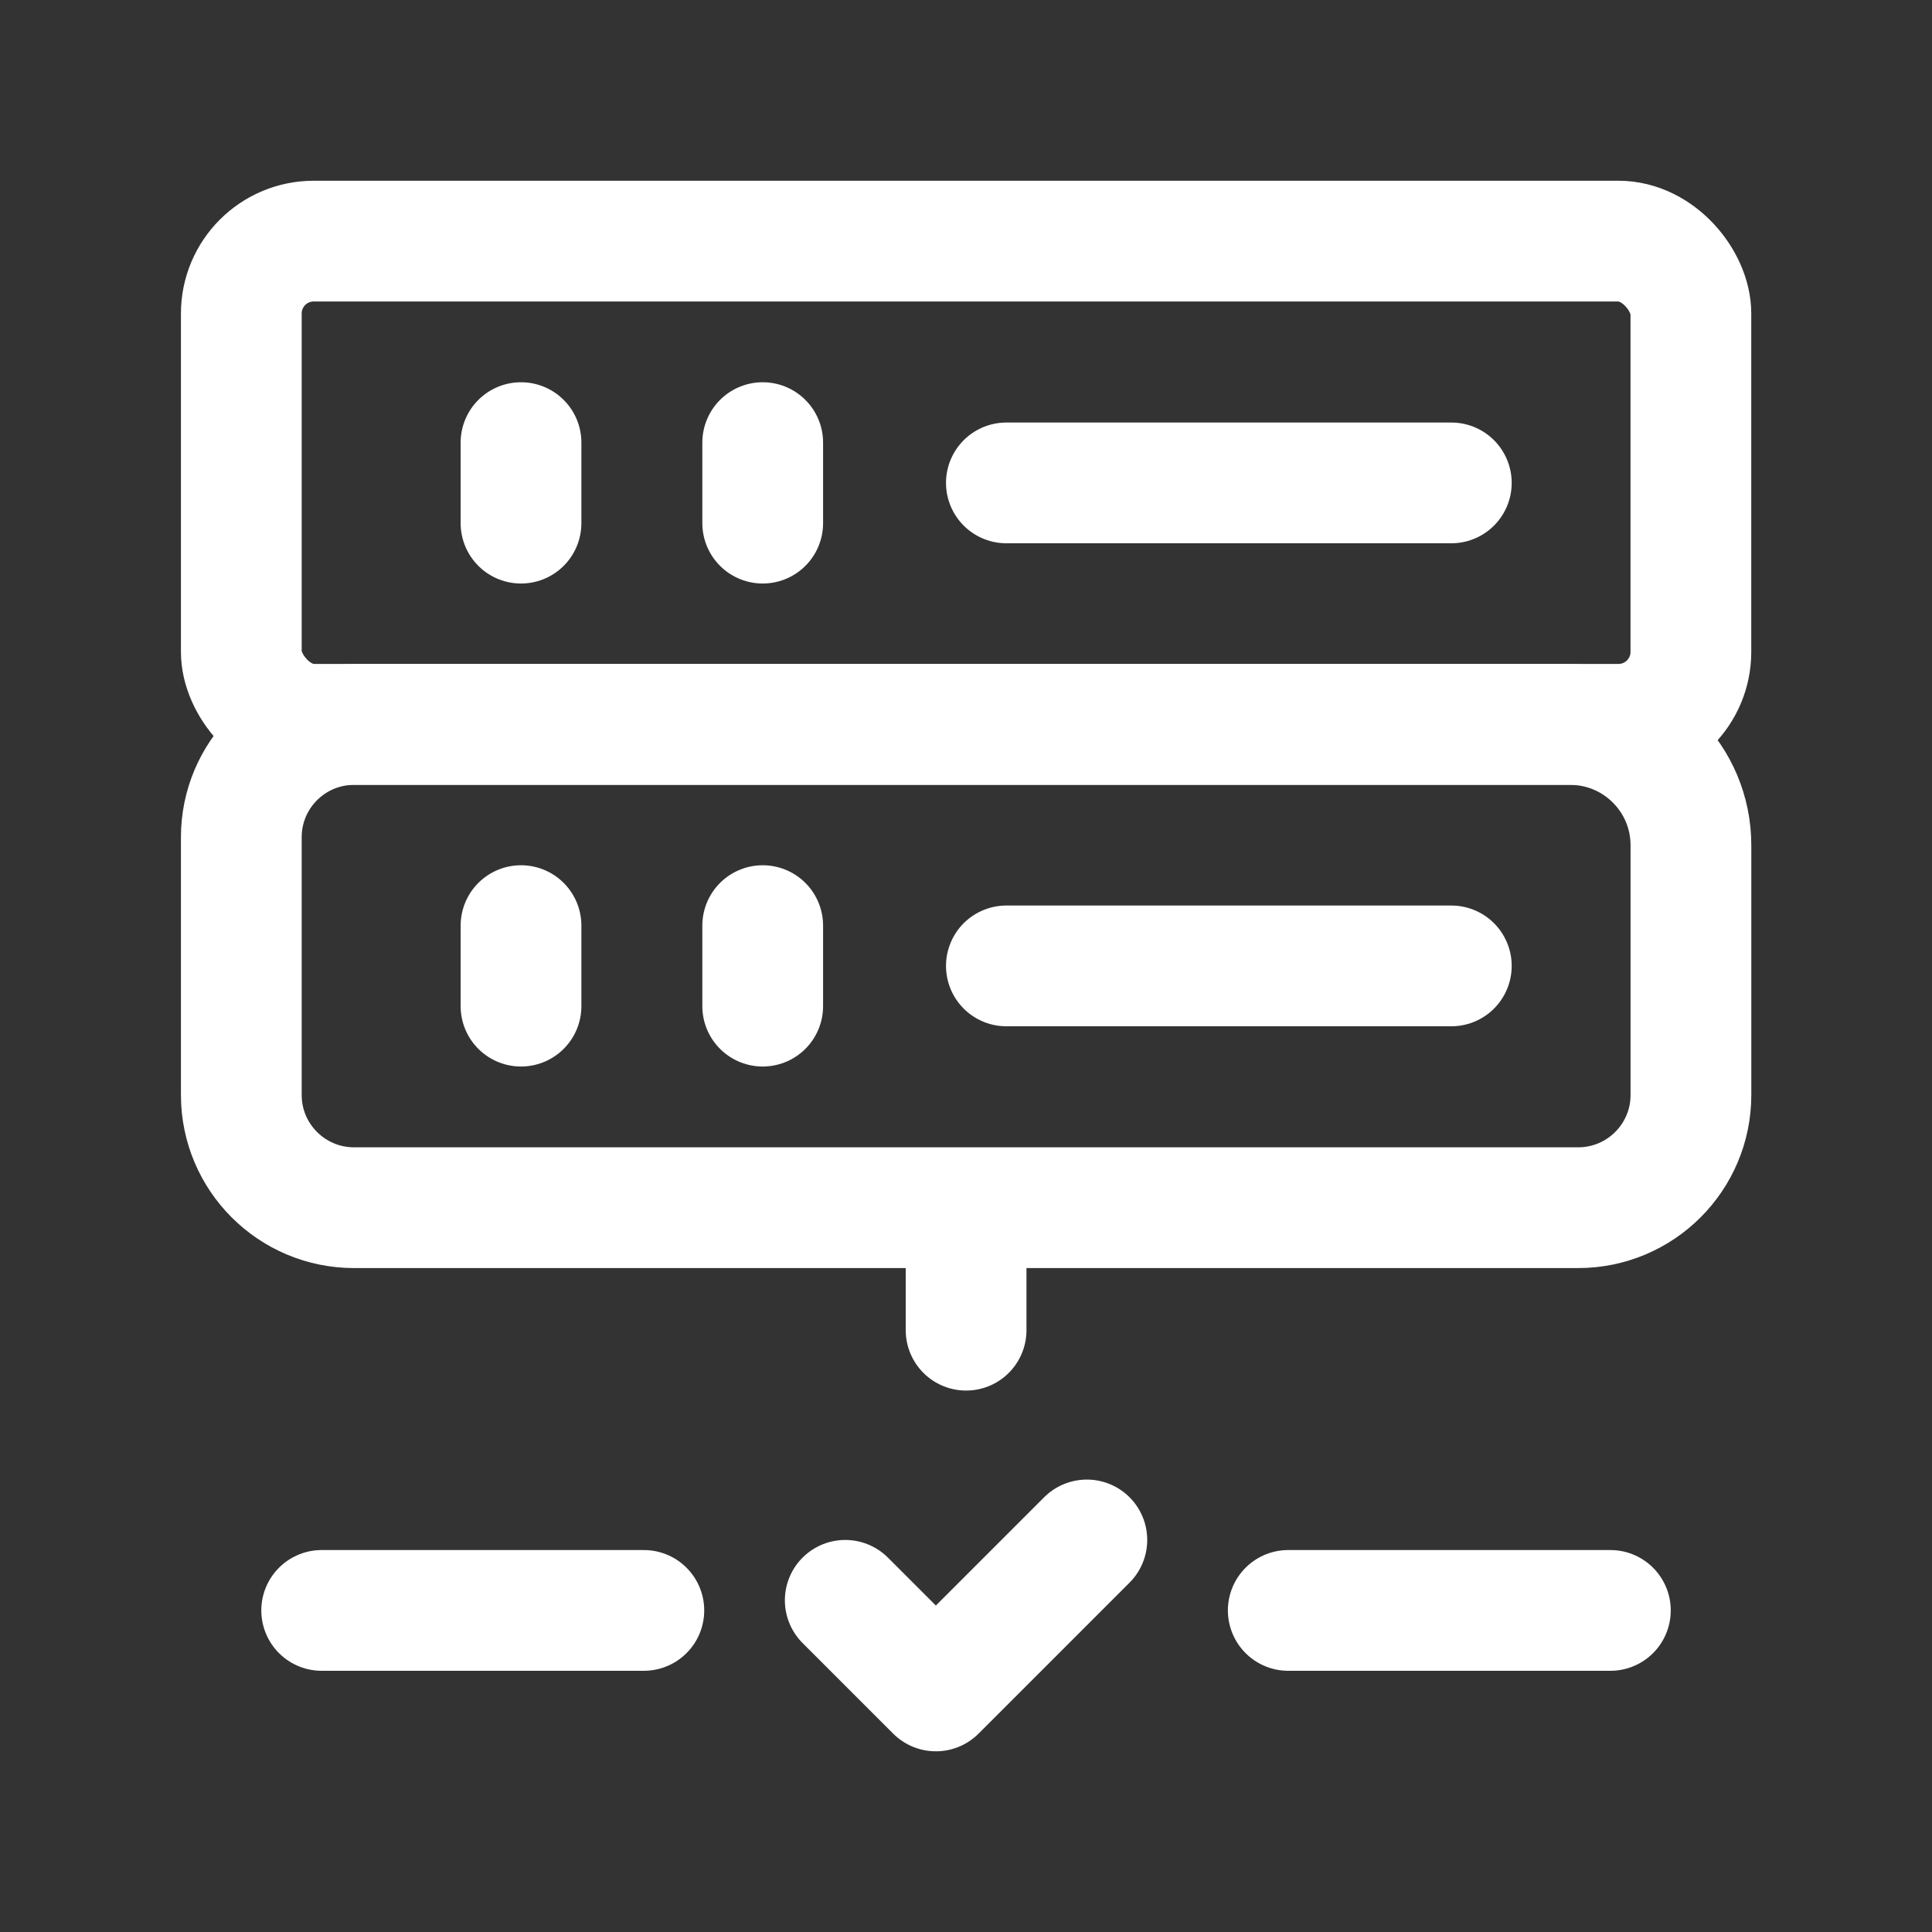
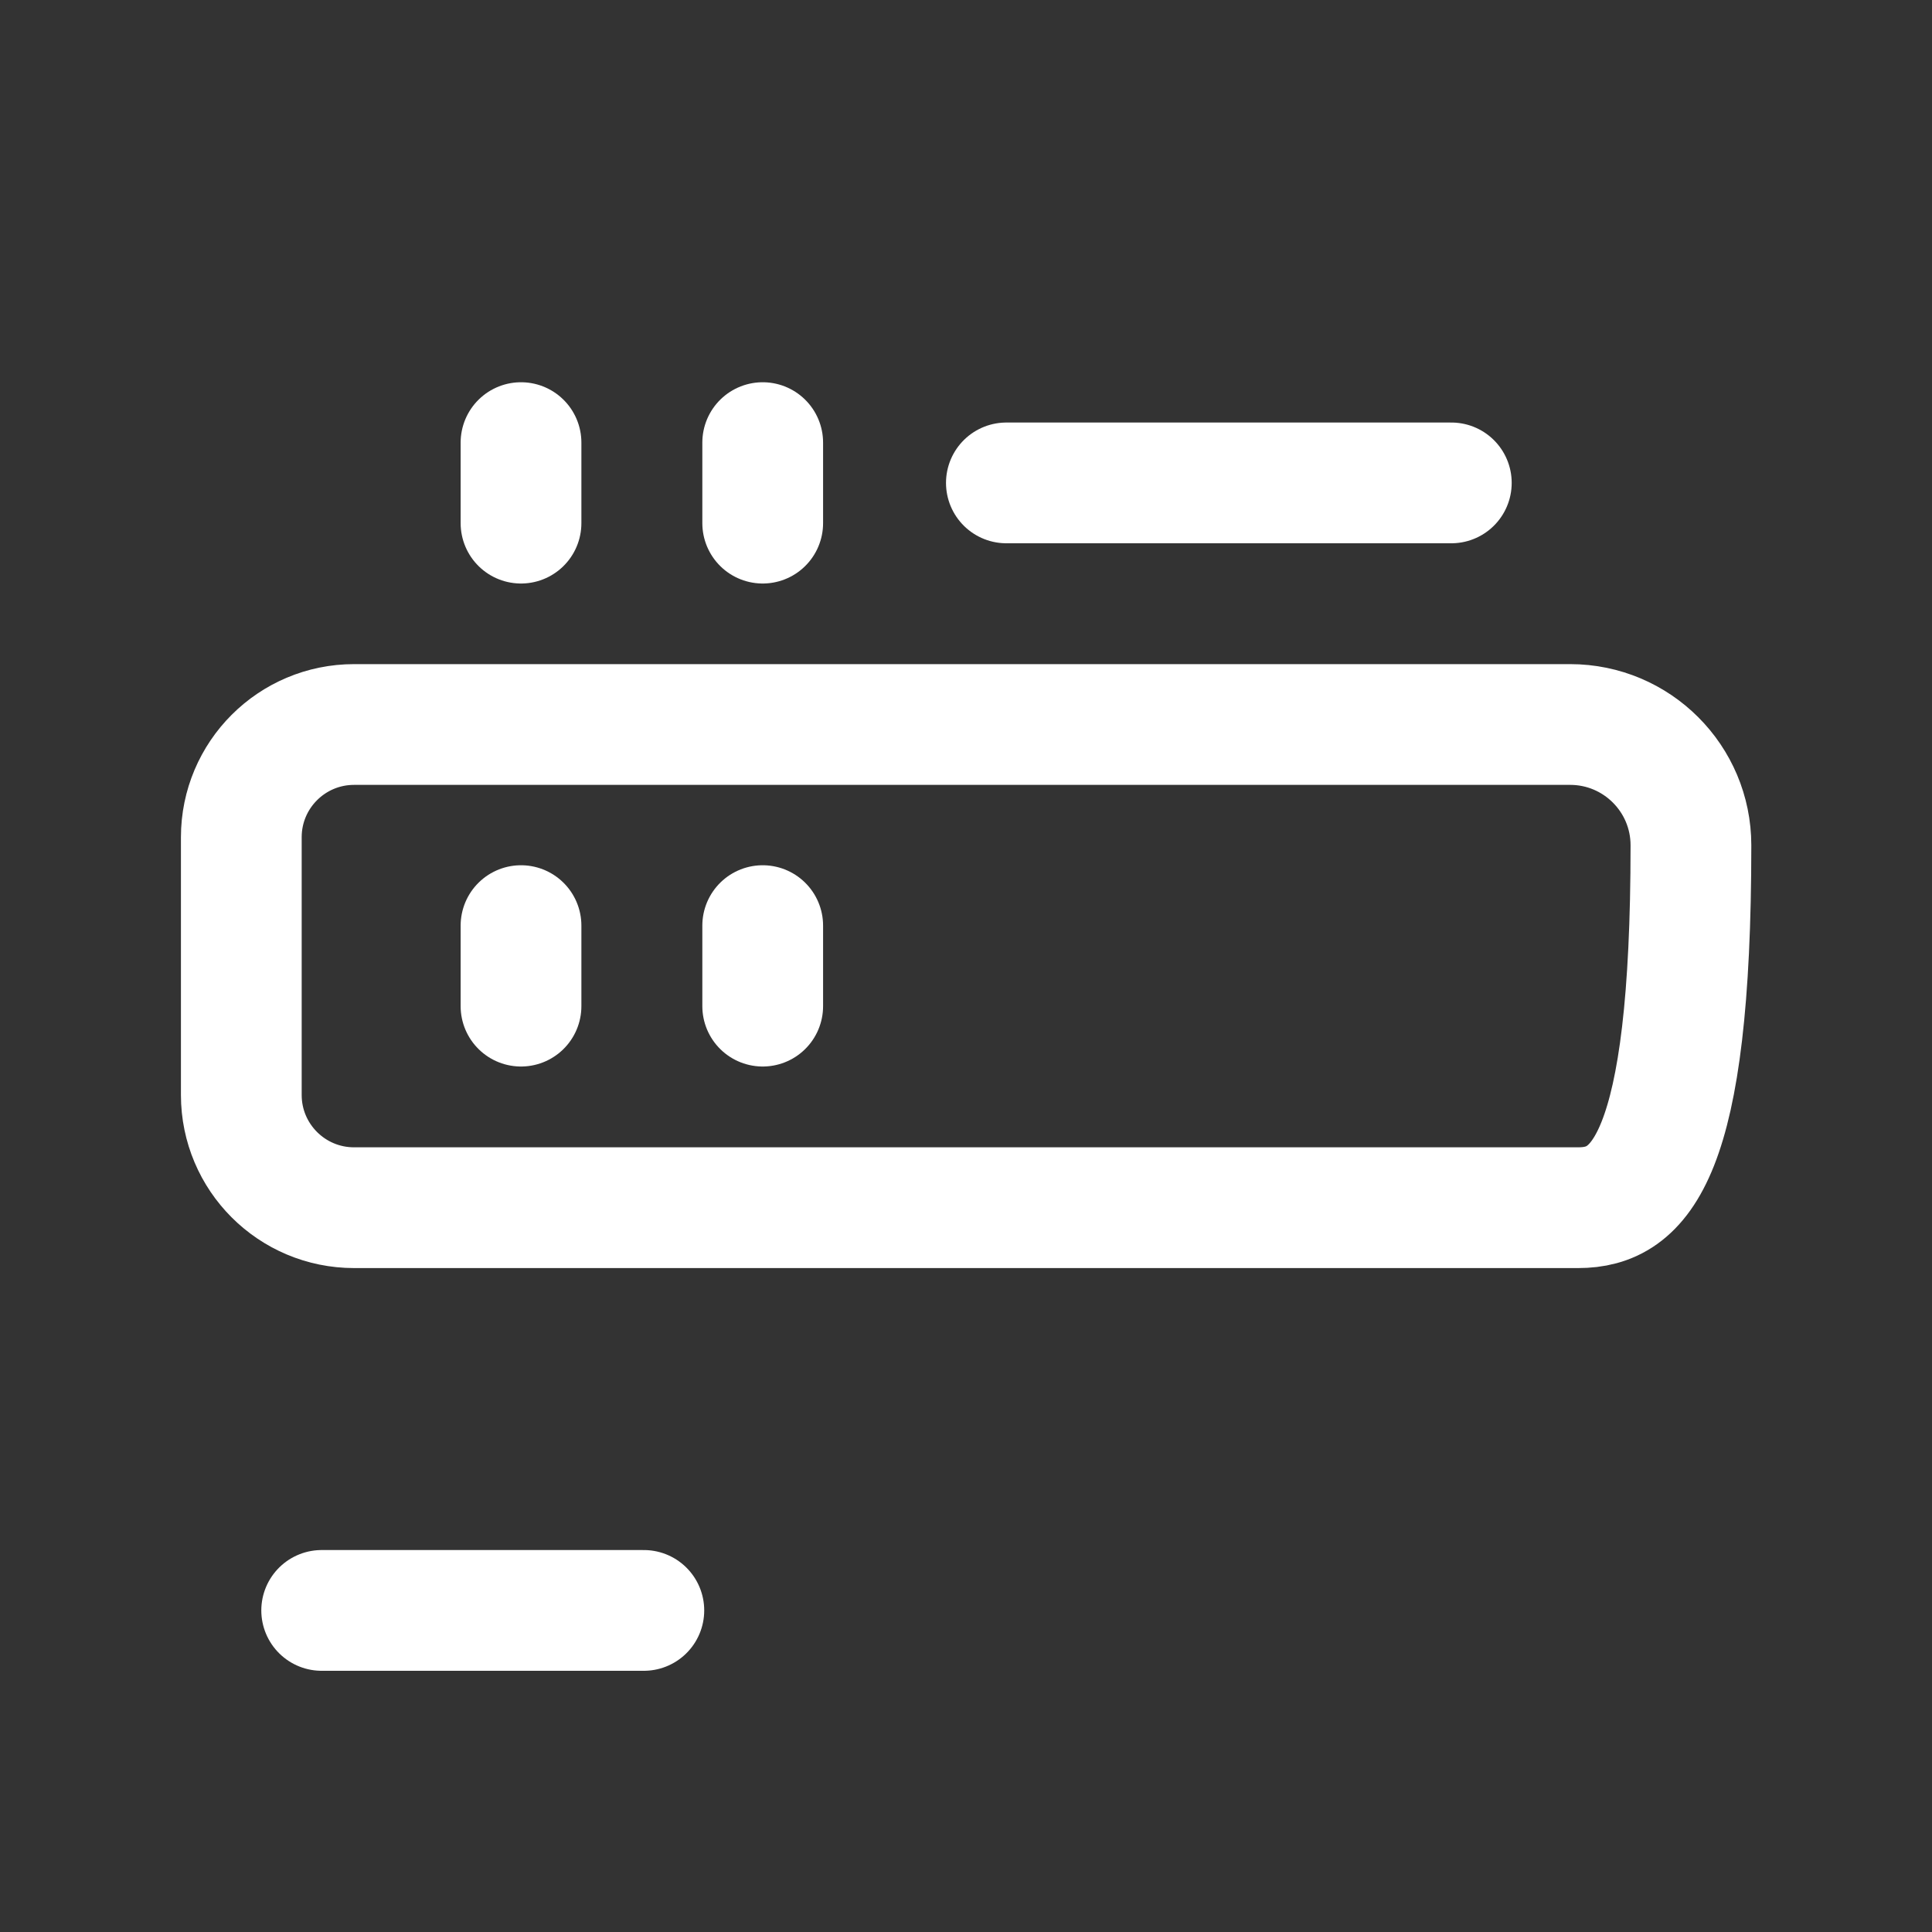
<svg xmlns="http://www.w3.org/2000/svg" width="40" height="40" viewBox="0 0 40 40" fill="none">
  <rect x="0" y="0" width="40" height="40" fill="#333333" stroke="none" />
-   <path d="M22.502 31.883L19.376 35.009L17.5 33.133" stroke="white" stroke-width="2.5" stroke-linecap="round" stroke-linejoin="round" />
-   <path d="M20.002 25.039V27.54" stroke="white" stroke-width="2.5" stroke-linecap="round" stroke-linejoin="round" />
-   <path d="M26.672 33.342H33.341" stroke="white" stroke-width="2.5" stroke-linecap="round" stroke-linejoin="round" />
  <path d="M6.66 33.342H13.33" stroke="white" stroke-width="2.5" stroke-linecap="round" stroke-linejoin="round" />
  <path d="M10.787 9.164V10.831" stroke="white" stroke-width="2.5" stroke-linecap="round" stroke-linejoin="round" />
  <path d="M15.791 9.164V10.831" stroke="white" stroke-width="2.5" stroke-linecap="round" stroke-linejoin="round" />
  <path d="M20.836 9.998H30.048" stroke="white" stroke-width="2.5" stroke-linecap="round" stroke-linejoin="round" />
  <path d="M10.787 19.164V20.831" stroke="white" stroke-width="2.5" stroke-linecap="round" stroke-linejoin="round" />
  <path d="M15.791 19.164V20.831" stroke="white" stroke-width="2.5" stroke-linecap="round" stroke-linejoin="round" />
-   <path d="M20.836 19.998H30.048" stroke="white" stroke-width="2.5" stroke-linecap="round" stroke-linejoin="round" />
-   <path fill-rule="evenodd" clip-rule="evenodd" d="M7.331 15H32.508C33.889 15 35.009 16.12 35.009 17.501V22.67C35.009 23.959 33.963 25.004 32.674 25.004H7.331C6.041 25.004 4.996 23.959 4.996 22.67V17.334C4.996 16.045 6.041 15 7.331 15Z" stroke="white" stroke-width="2.5" stroke-linecap="round" stroke-linejoin="round" />
-   <rect x="4.996" y="4.992" width="30.012" height="10.004" rx="1.5" stroke="white" stroke-width="2.5" stroke-linecap="round" stroke-linejoin="round" />
+   <path fill-rule="evenodd" clip-rule="evenodd" d="M7.331 15H32.508C33.889 15 35.009 16.12 35.009 17.501C35.009 23.959 33.963 25.004 32.674 25.004H7.331C6.041 25.004 4.996 23.959 4.996 22.67V17.334C4.996 16.045 6.041 15 7.331 15Z" stroke="white" stroke-width="2.5" stroke-linecap="round" stroke-linejoin="round" />
</svg>